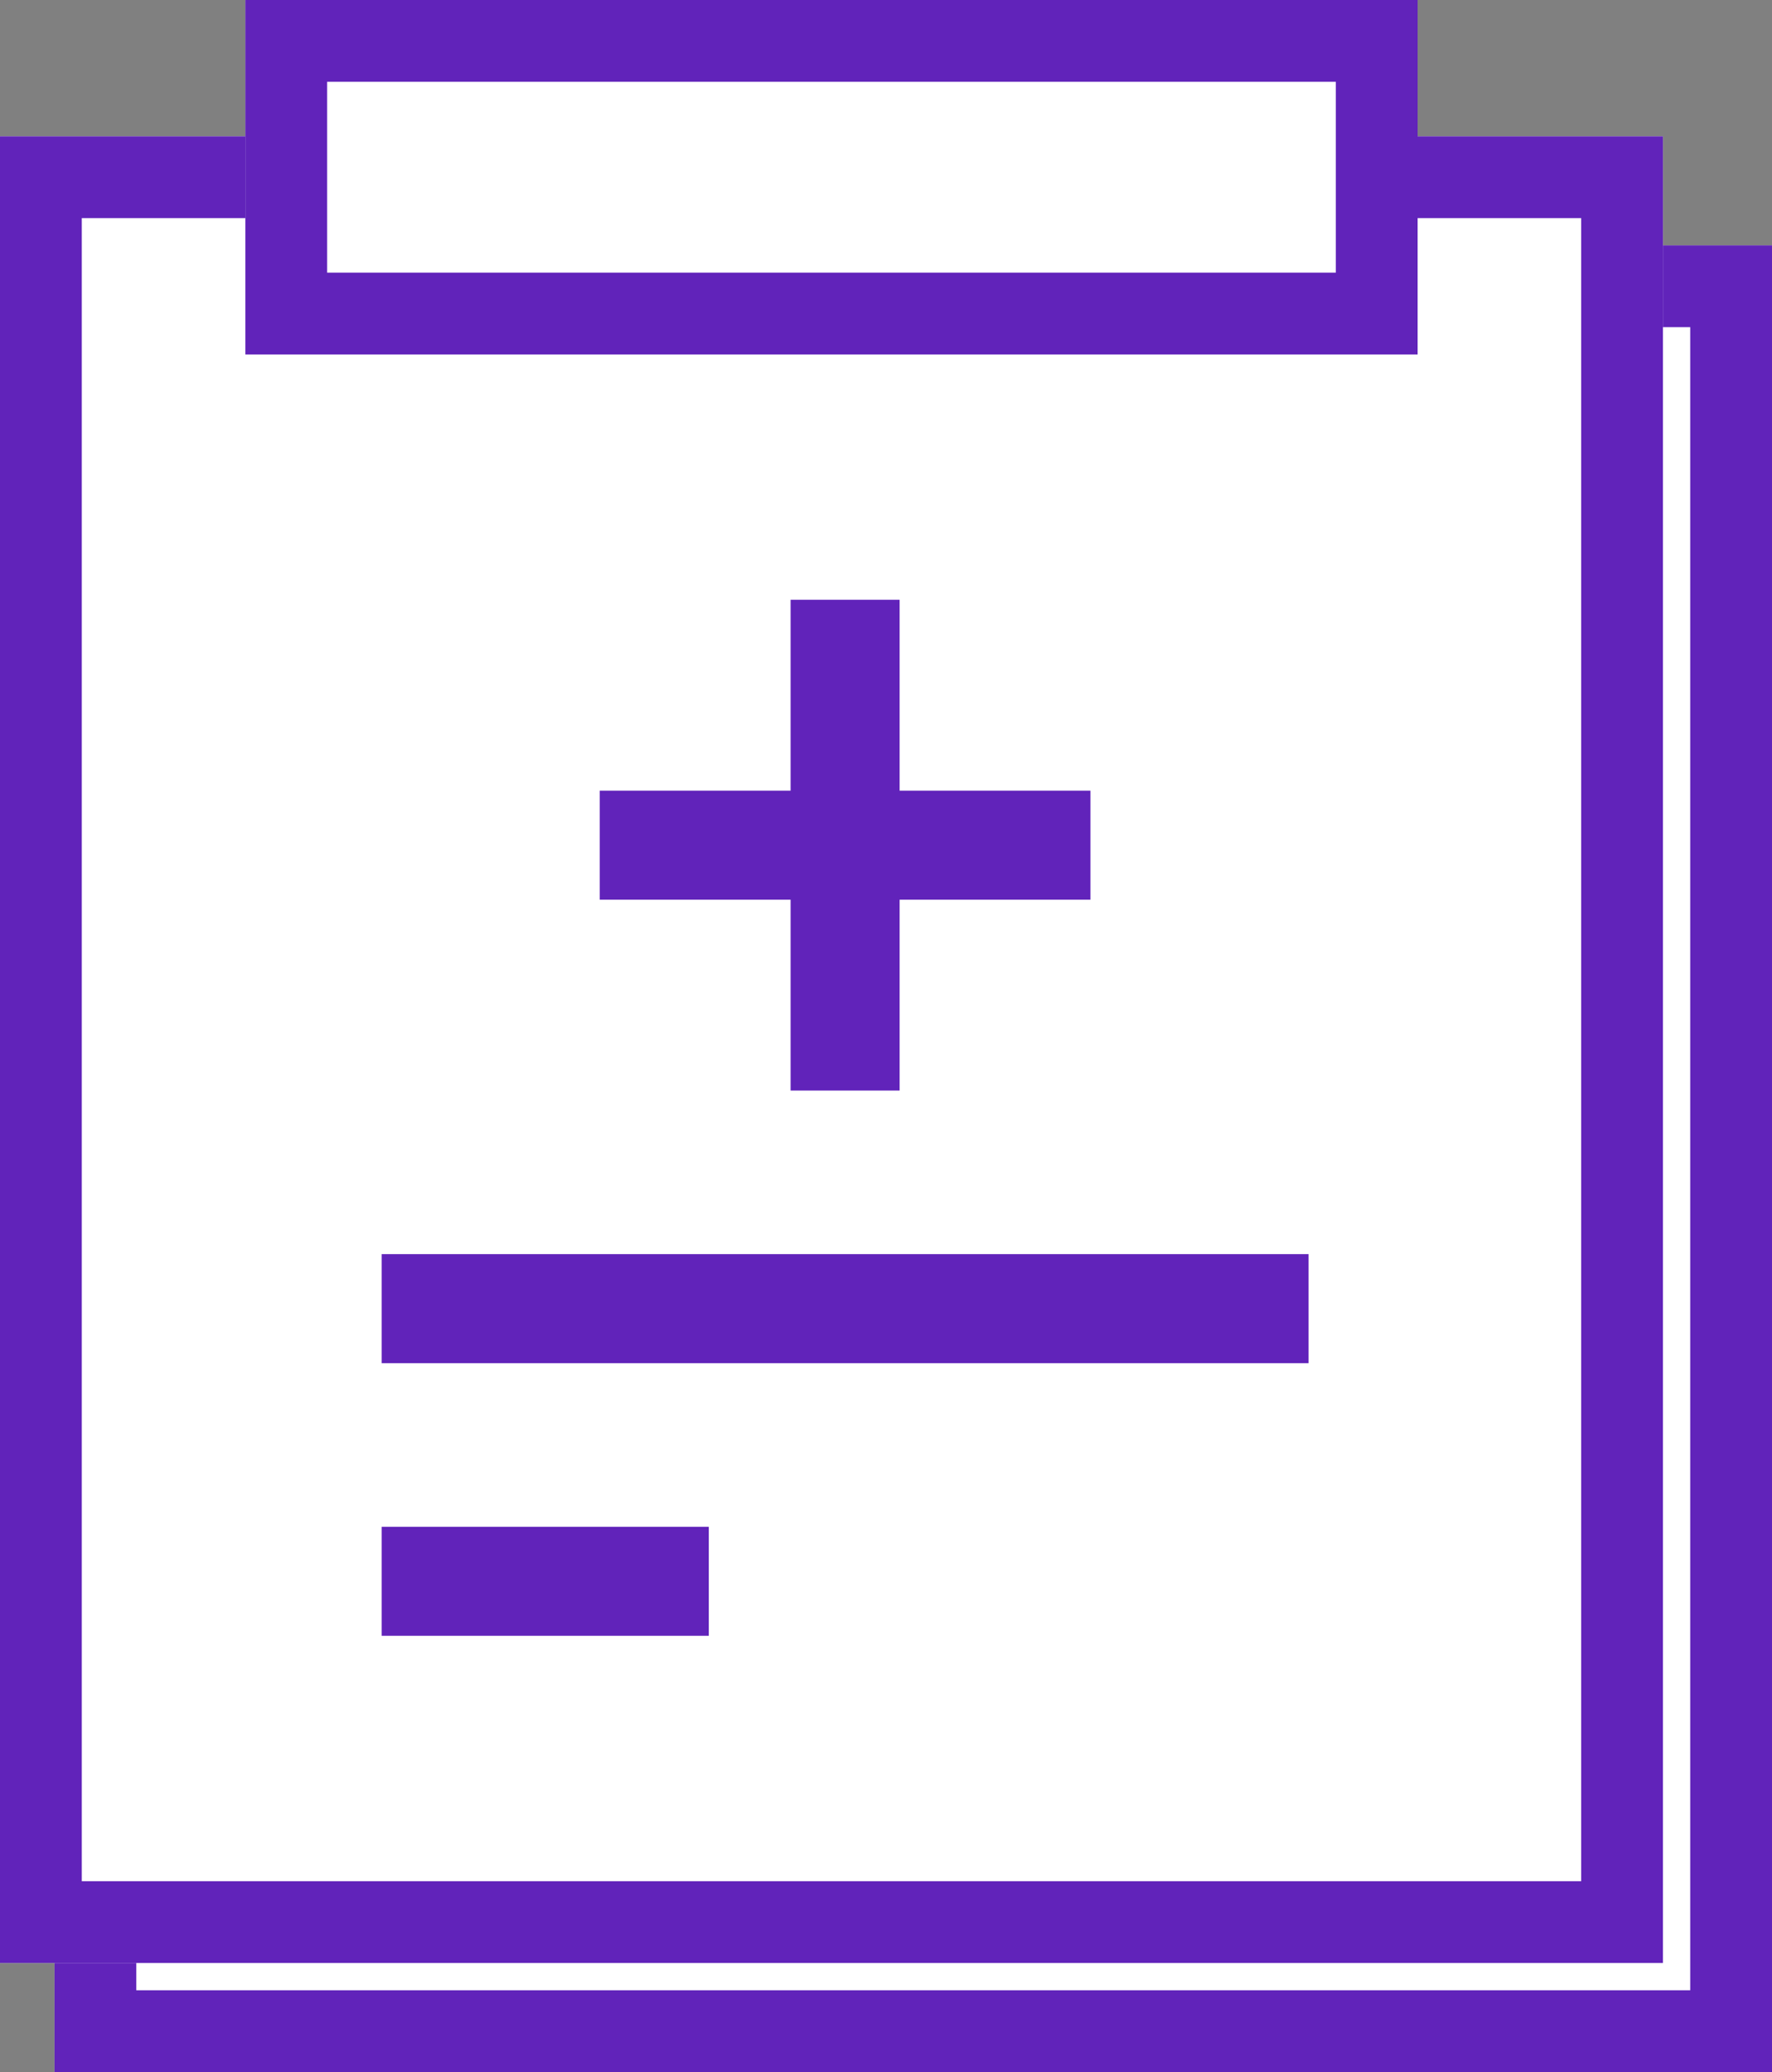
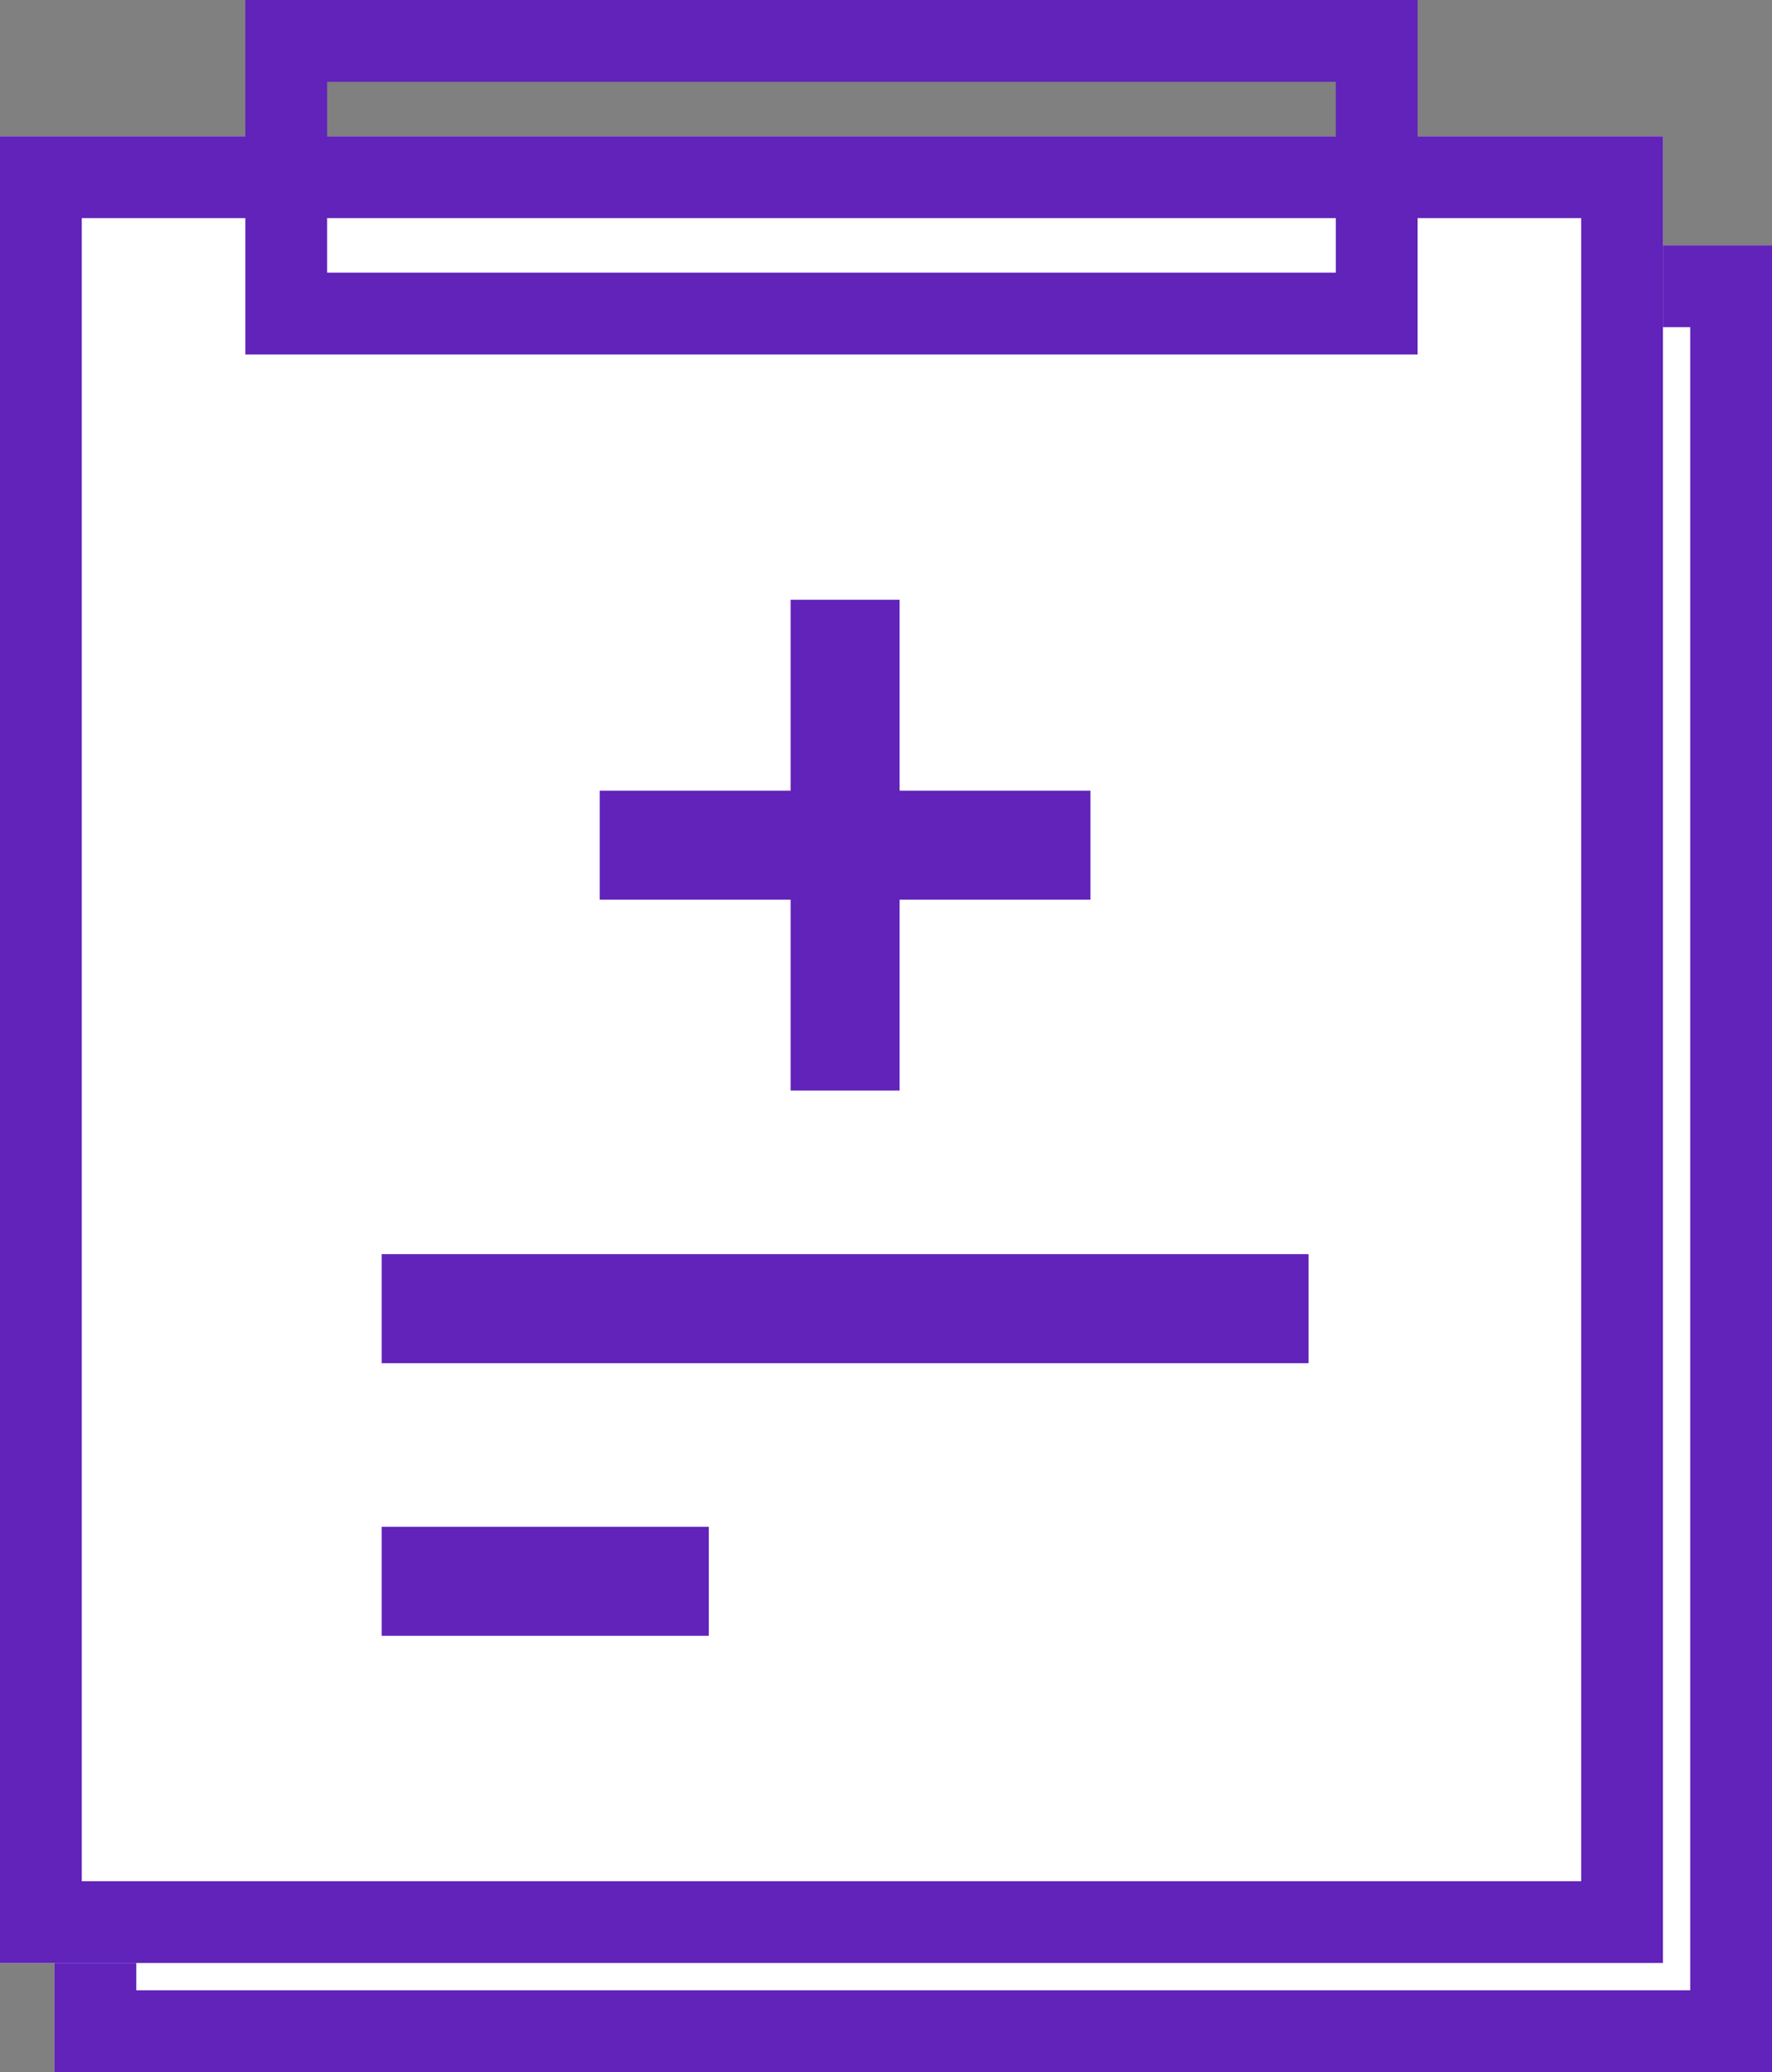
<svg xmlns="http://www.w3.org/2000/svg" xmlns:xlink="http://www.w3.org/1999/xlink" width="65" height="76">
  <rect width="100%" height="100%" fill="#808080" stroke="none" />
  <defs>
    <path id="a" d="M2 9h63v67H2z" />
    <path id="b" d="M0 5h61v67H0z" />
-     <path id="c" d="M9 0h43v13H9z" />
  </defs>
  <g fill="none" fill-rule="evenodd">
    <use fill="#FFF" xlink:href="#a" />
    <path stroke="#6123ba" stroke-width="3" d="M3.5 10.5h60v64h-60z" />
    <use fill="#FFF" xlink:href="#b" />
    <path stroke="#6123ba" stroke-width="3" d="M1.5 6.5h58v64h-58z" />
    <use fill="#FFF" xlink:href="#c" />
    <path stroke="#6123ba" stroke-width="3" d="M10.5 1.5h40v10h-40z" />
    <path fill="#6123ba" d="M14 46h34v4H14zm0 10h12v4H14zm19-34v18h-4V22" />
    <path fill="#6123ba" d="M40 33H22v-4h18" />
  </g>
</svg>